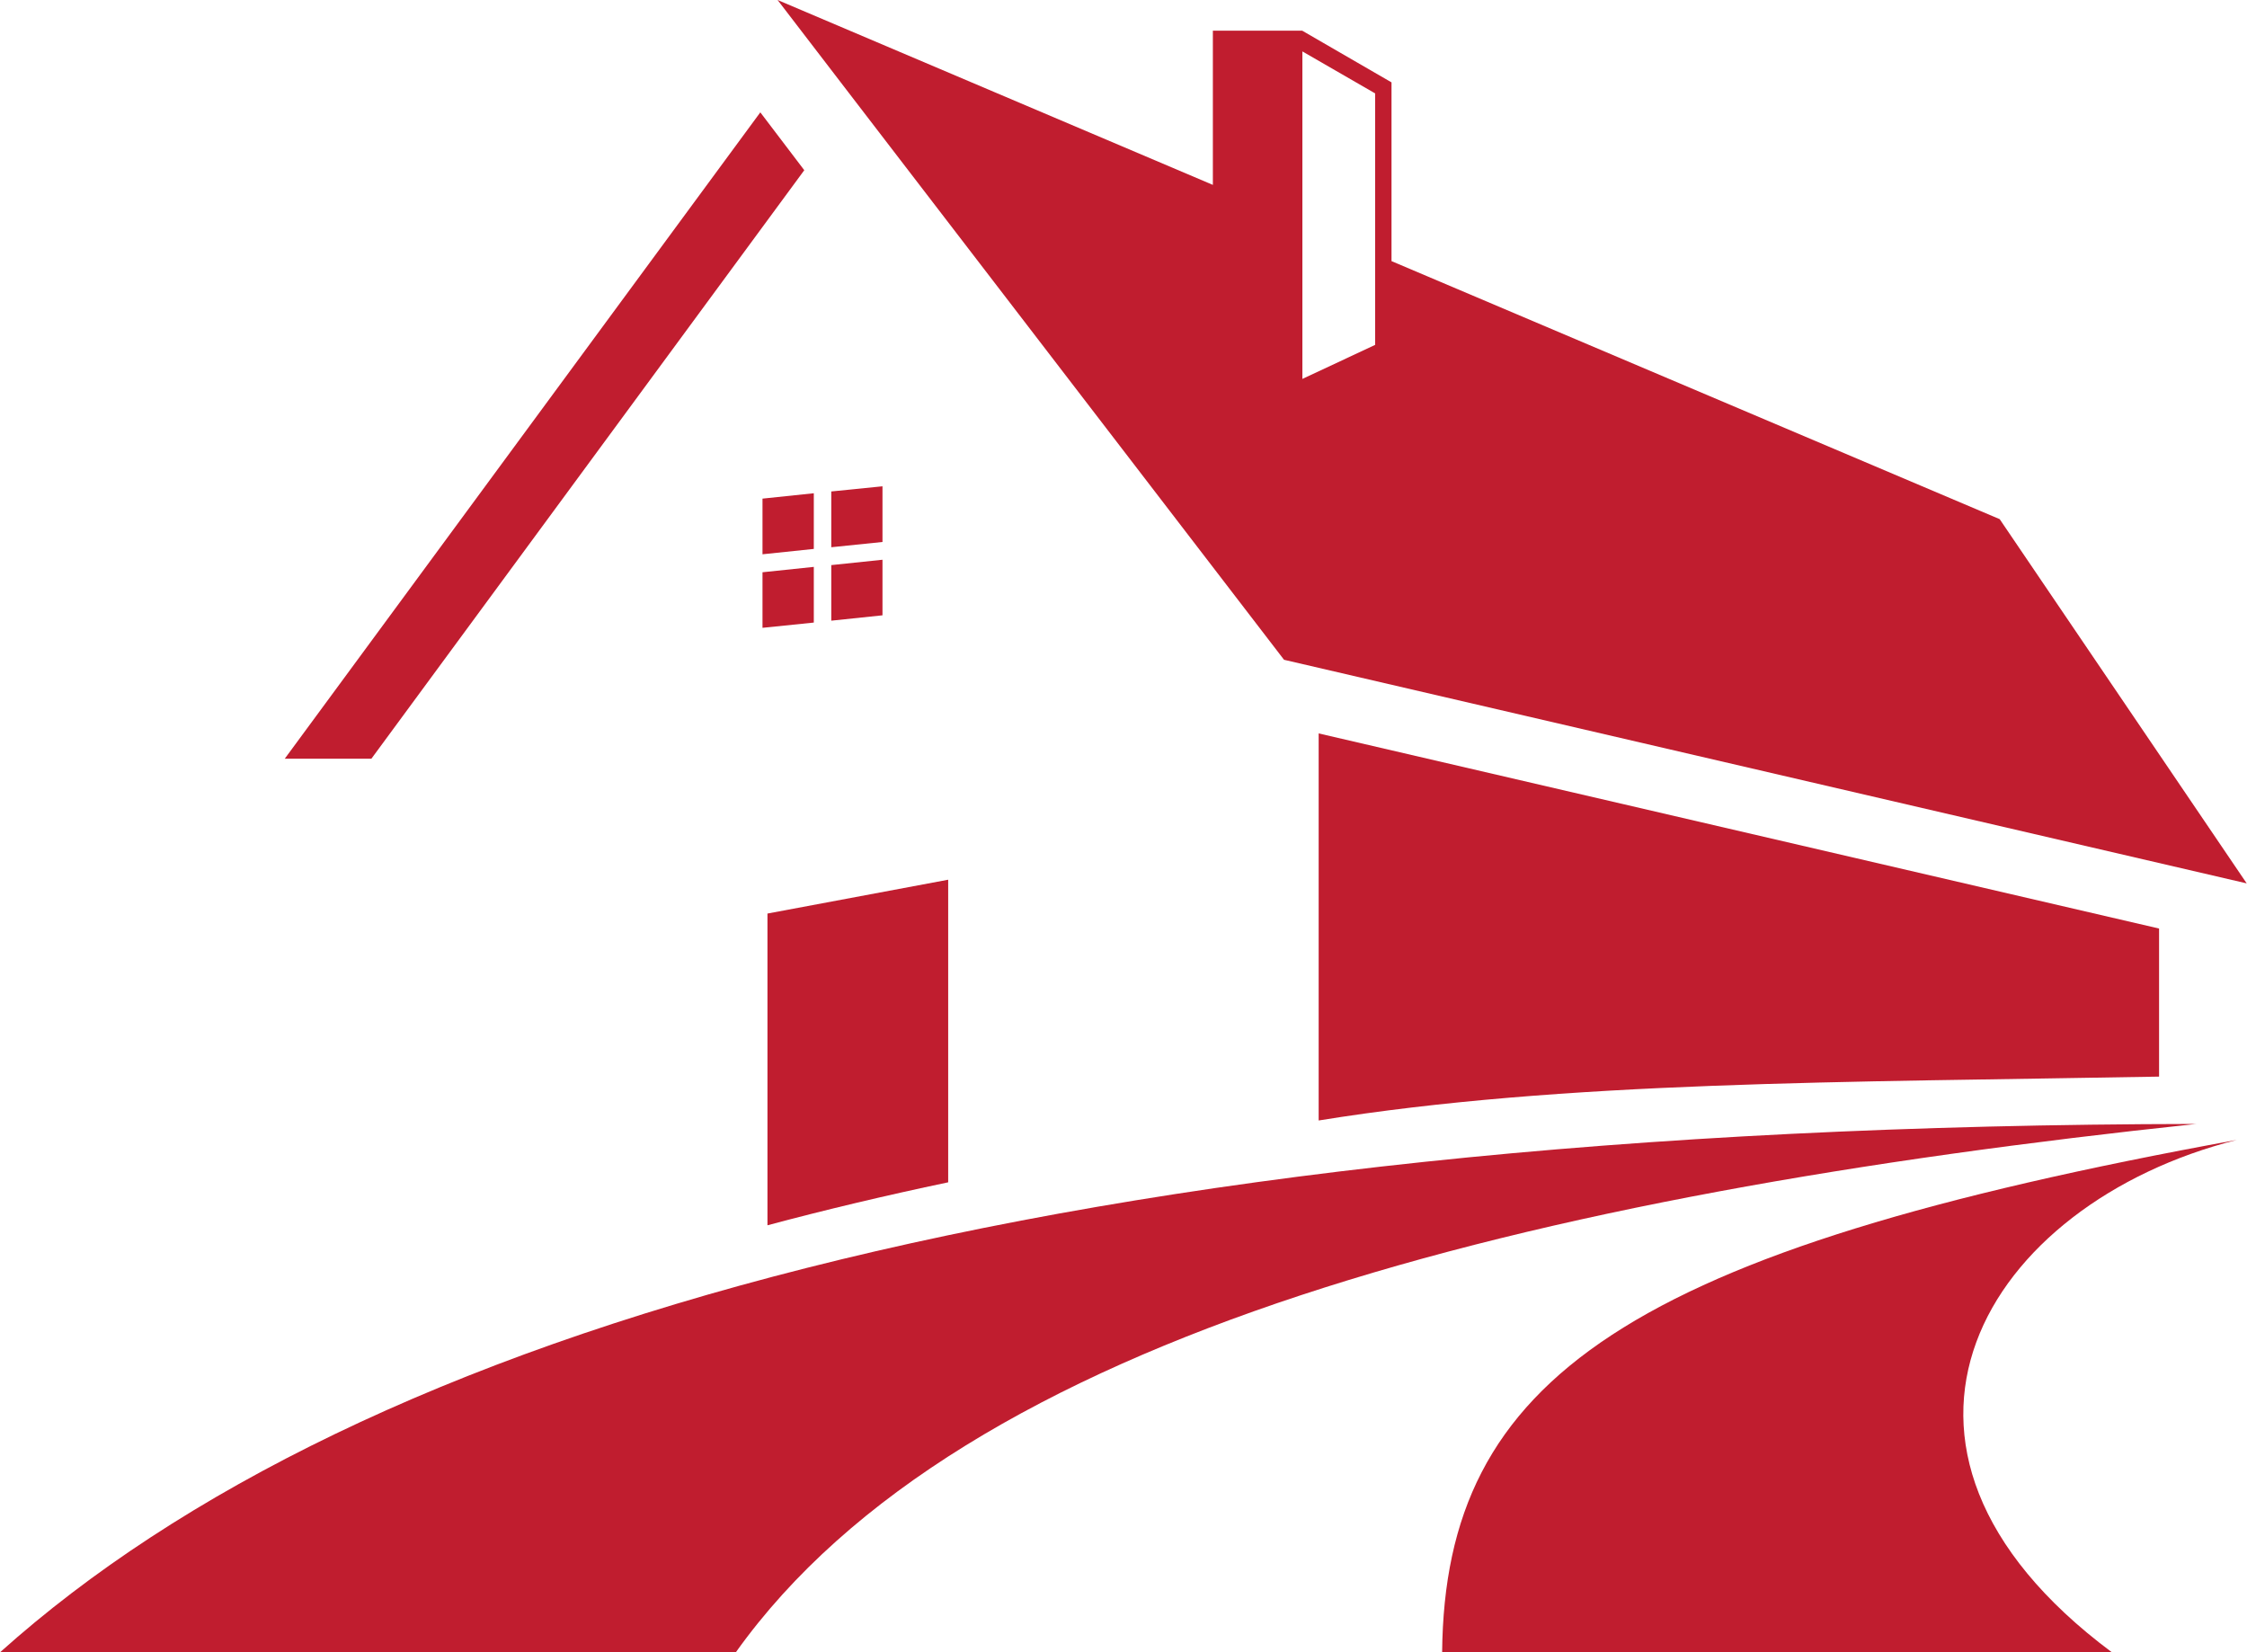
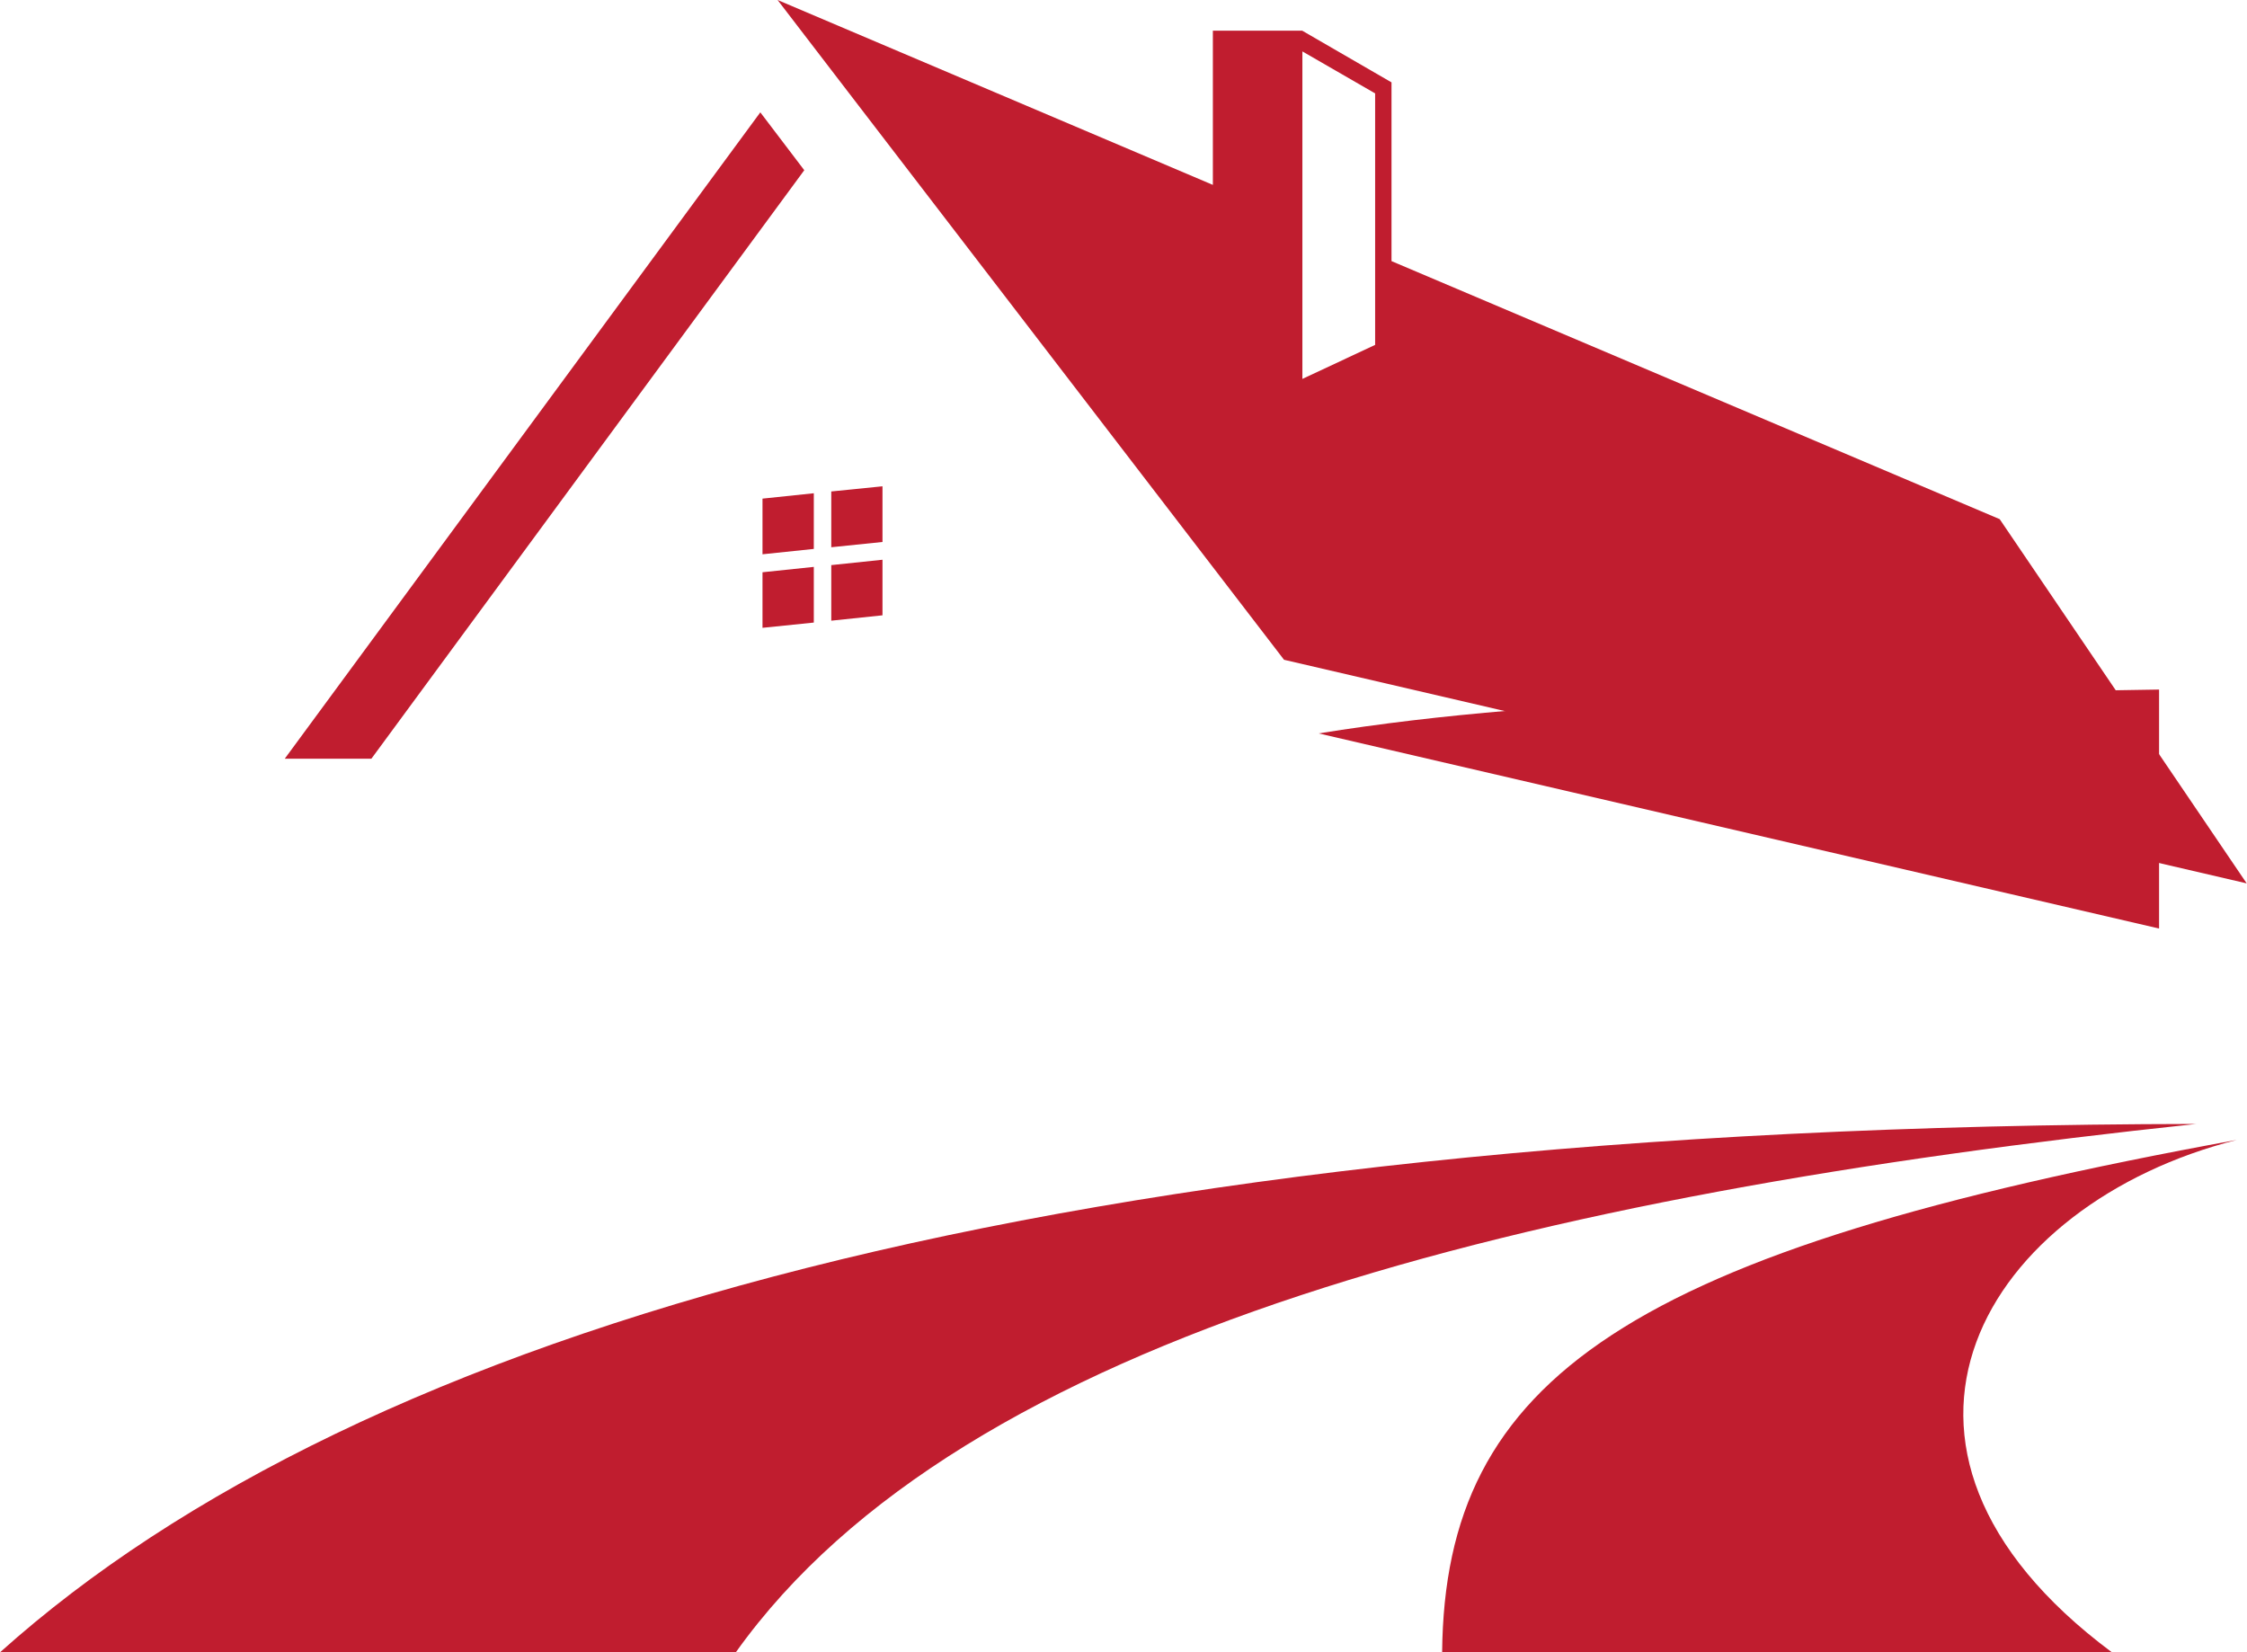
<svg xmlns="http://www.w3.org/2000/svg" viewBox="0 0 226.41 166.49">
  <defs>
    <style>.cls-1{fill:#c01d2f;fill-rule:evenodd;}</style>
  </defs>
  <g id="Layer_2" data-name="Layer 2">
    <g id="Layer_1-2" data-name="Layer 1">
      <path class="cls-1" d="M76.84,50.24,82,49.7v5.61l-5.17.54V50.24Zm6.92,6.7,5.16-.54V62l-5.16.54v-5.6Zm-6.92.72L82,57.12v5.61l-5.17.53v-5.6Zm6.92-8.14L88.92,49v5.61l-5.16.53v-5.6Z" />
      <path class="cls-1" d="M74.14,166.49C97,134.41,154,120.38,221.29,113.25,106.89,113.41,36.22,134,0,166.49Z" />
      <path class="cls-1" d="M212.8,166.49c-28-20.86-12.64-45.26,12.58-51.63-61.44,11.2-79.8,24-80.07,51.63Z" />
      <polygon class="cls-1" points="37.42 76.45 81.04 17.15 76.61 11.32 28.69 76.45 37.42 76.45 37.42 76.45" />
      <path class="cls-1" d="M85.46,9.27l43.92,57.21,97,22.53-24.89-36.7-61.28-26V8.3l-9-5.21v0h-9V18.63L78.35,0l7.11,9.27Zm53.1,25.48-7.33,3.43v-33l7.33,4.23V34.75Z" />
-       <path class="cls-1" d="M77.33,92.05l18.21-3.41v30.49q-9.5,2-18.21,4.33V92.05Z" />
-       <path class="cls-1" d="M217.55,93.56,132.87,73.9v39c24.76-4,52.92-3.84,84.68-4.42V93.56Z" />
+       <path class="cls-1" d="M217.55,93.56,132.87,73.9c24.76-4,52.92-3.84,84.68-4.42V93.56Z" />
    </g>
  </g>
</svg>